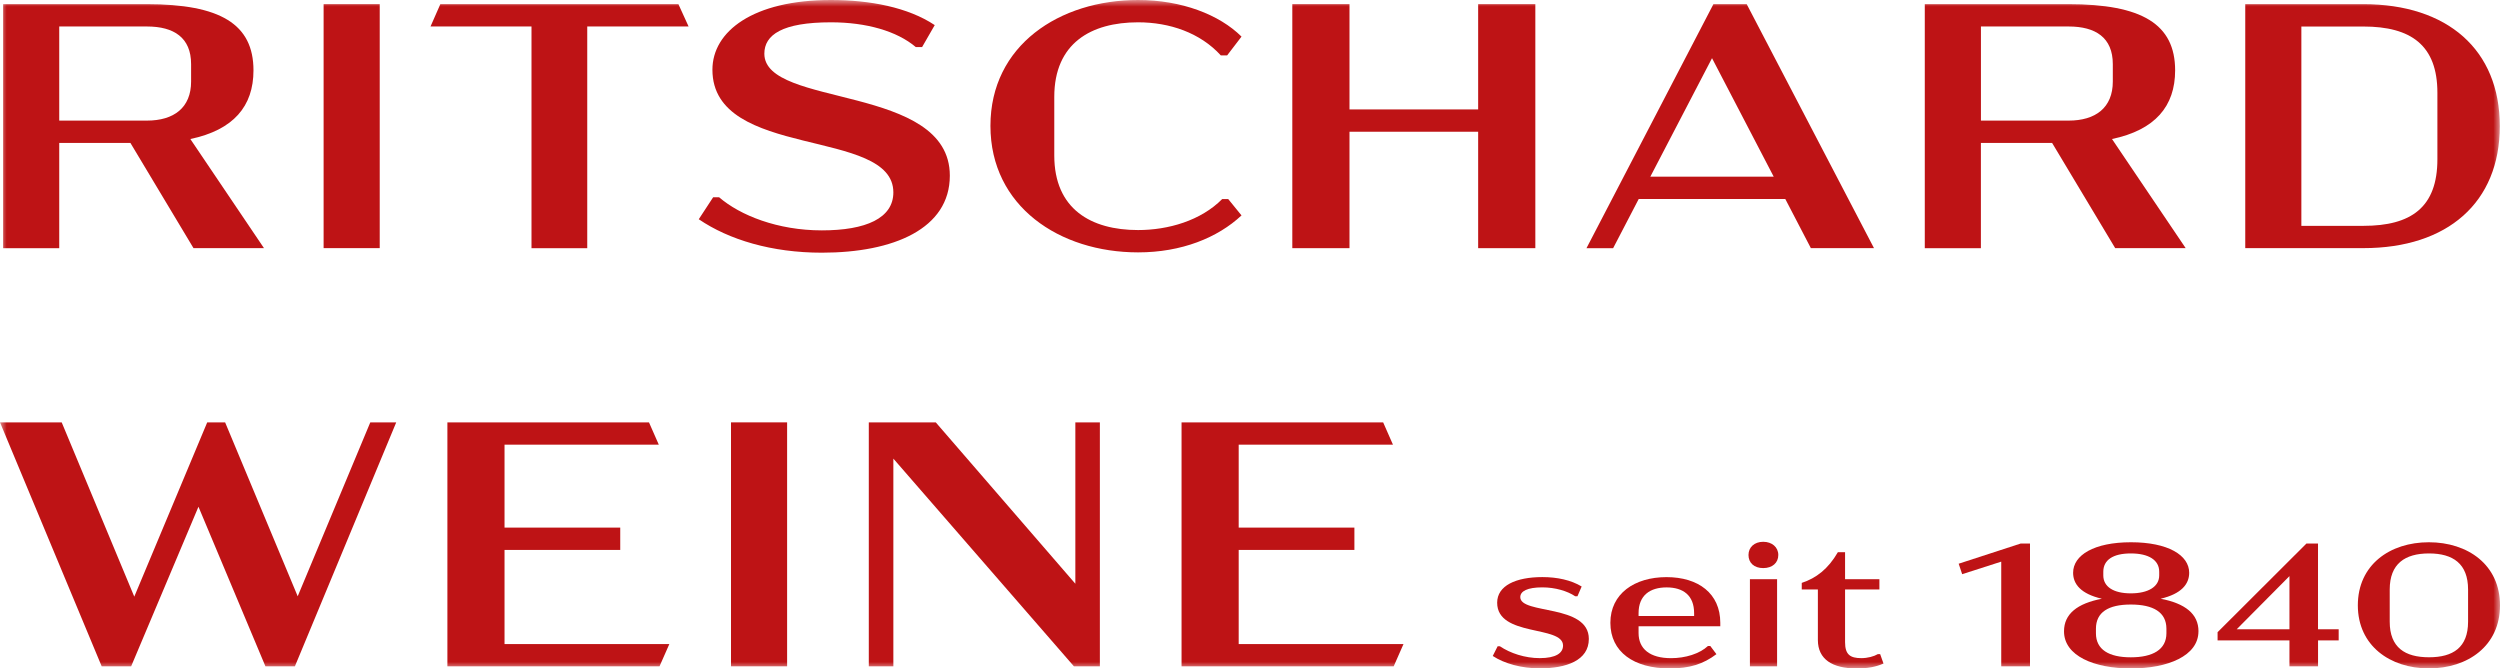
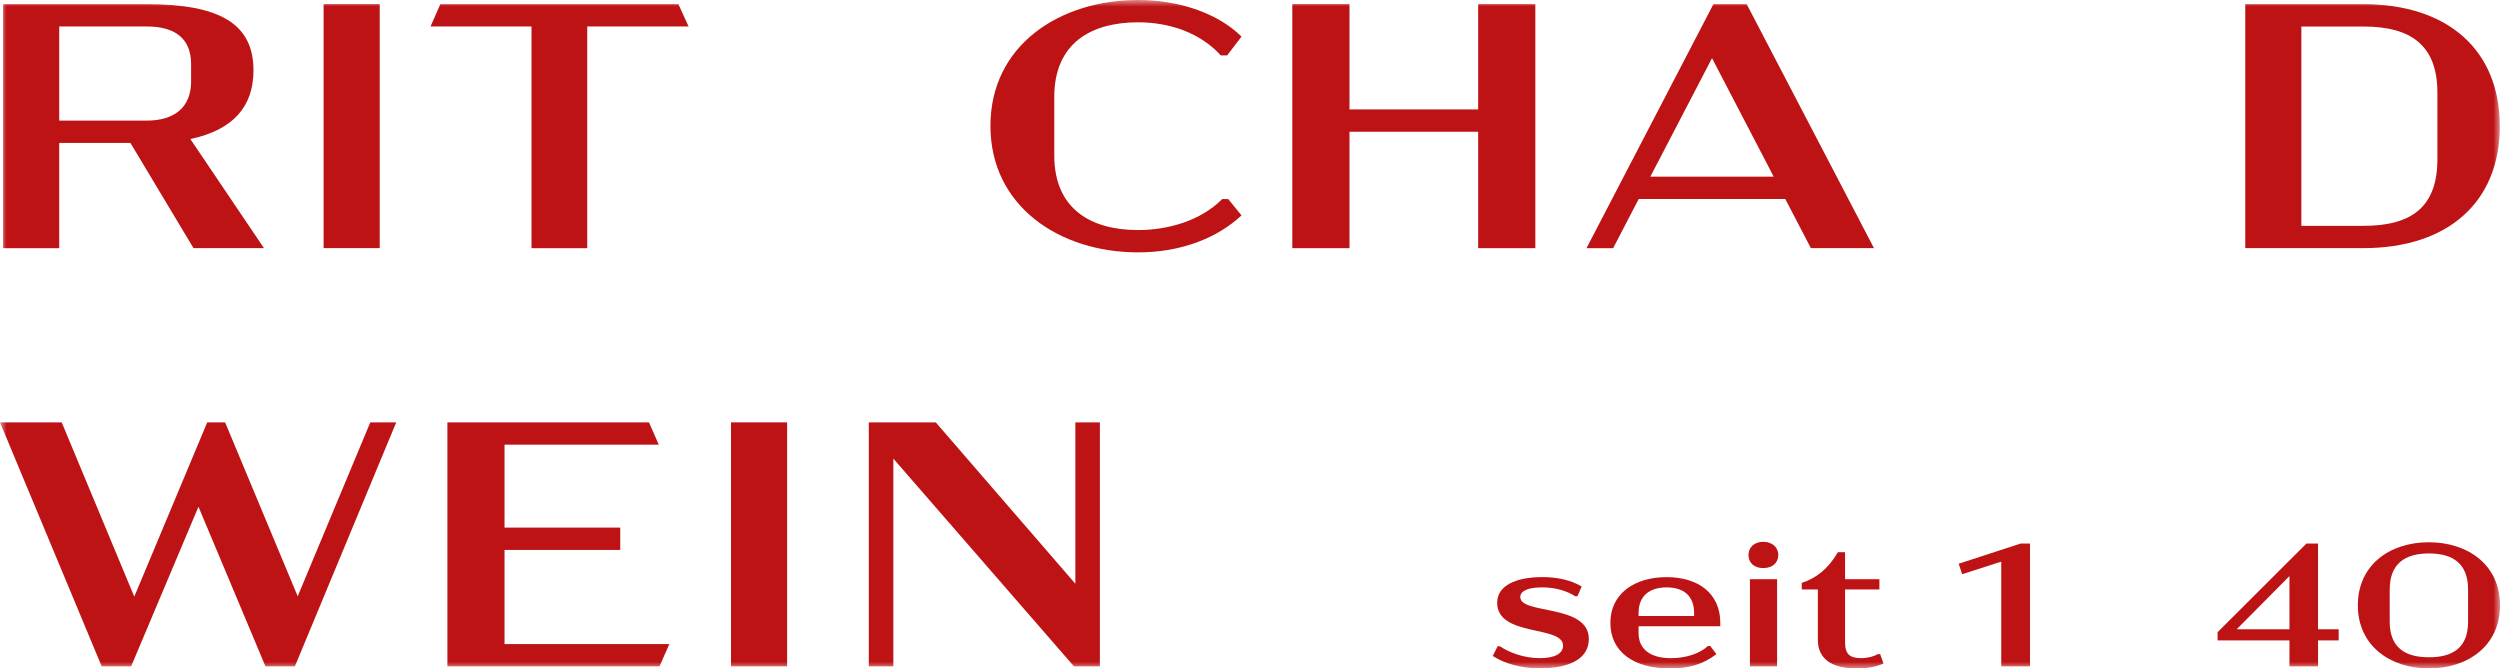
<svg xmlns="http://www.w3.org/2000/svg" width="187" height="50" viewBox="0 0 187 50" fill="none">
  <g clip-path="url(#clip0_2064_8962)">
    <mask id="mask0_2064_8962" style="mask-type:luminance" maskUnits="userSpaceOnUse" x="0" y="0" width="187" height="50">
      <path d="M187 0H0V50H187V0Z" fill="white" />
    </mask>
    <g mask="url(#mask0_2064_8962)">
      <path d="M14.475 18.563L9.754 10.69H4.431V18.563H0.234V0.312H10.986C16.469 0.312 18.96 1.799 18.96 5.264C18.96 7.949 17.464 9.721 14.238 10.399L19.745 18.56H14.472L14.475 18.563ZM4.431 9.021H10.989C13.009 9.021 14.294 8.055 14.294 6.1V4.796C14.294 2.815 13.009 1.981 10.989 1.981H4.431V9.021Z" fill="#BE1315" />
      <path d="M28.403 0.312H24.206V18.56H28.403V0.312Z" fill="#BE1315" />
      <path d="M43.926 1.981V18.563H39.756V1.981H32.203L32.937 0.312H50.745L51.506 1.981H43.926Z" fill="#BE1315" />
-       <path d="M52.268 16.399L53.343 14.756H53.79C55.363 16.11 58.171 17.232 61.474 17.232C64.776 17.232 66.823 16.319 66.823 14.391C66.823 9.515 53.289 11.968 53.289 5.214C53.289 2.346 56.331 0 62.155 0C65.066 0 67.925 0.548 69.918 1.878L68.973 3.521H68.502C67.087 2.323 64.803 1.669 62.155 1.669C58.508 1.669 57.173 2.608 57.173 4.016C57.173 8.082 71.047 6.259 71.047 13.14C71.047 17.102 66.85 18.901 61.474 18.901C57.724 18.901 54.525 17.936 52.268 16.399Z" fill="#BE1315" />
      <path d="M74.085 9.412C74.085 3.389 79.251 0 85.128 0C88.38 0 91.212 1.095 92.865 2.738L91.789 4.145H91.318C89.772 2.45 87.489 1.669 85.128 1.669C81.612 1.669 78.86 3.233 78.86 7.248V11.629C78.86 15.645 81.615 17.208 85.128 17.208C87.382 17.208 89.823 16.505 91.422 14.888H91.869L92.865 16.113C91.081 17.782 88.38 18.878 85.128 18.878C79.254 18.878 74.085 15.436 74.085 9.415" fill="#BE1315" />
      <path d="M114.843 0.312V18.563H110.566V9.854H100.942V18.563H96.665V0.312H100.942V8.185H110.566V0.312H114.843Z" fill="#BE1315" />
      <path d="M133.539 14.885H122.576L120.663 18.563H118.669L128.163 0.312H130.654L140.174 18.56H135.452L133.539 14.883V14.885ZM132.674 13.216L128.059 4.351L123.444 13.216H132.677H132.674Z" fill="#BE1315" />
-       <path d="M158.218 18.563L153.497 10.69H148.171V18.563H143.974V0.312H154.726C160.209 0.312 162.7 1.799 162.7 5.264C162.7 7.949 161.204 9.721 157.978 10.399L163.488 18.56H158.215L158.218 18.563ZM148.174 9.021H154.732C156.752 9.021 158.038 8.055 158.038 6.1V4.796C158.038 2.815 156.752 1.981 154.732 1.981H148.174V9.021Z" fill="#BE1315" />
      <path d="M176.784 0.312C183.078 0.312 186.985 3.727 186.985 9.436C186.985 15.145 183.078 18.56 176.784 18.56H167.945V0.312H176.784ZM172.142 1.981V16.893H176.784C180.35 16.893 182.317 15.512 182.317 11.915V6.936C182.317 3.392 180.35 1.984 176.784 1.984H172.142V1.981Z" fill="#BE1315" />
      <path d="M29.638 31.593L22.058 49.841H19.854L14.845 37.903L9.81 49.841H7.606L0 31.593H4.615L10.044 44.63L15.5 31.593H16.839L22.268 44.603L27.698 31.593H29.638Z" fill="#BE1315" />
      <path d="M33.465 31.593H48.544L49.279 33.263H37.739V39.466H46.394V41.135H37.739V48.175H50.067L49.332 49.841H33.465V31.593Z" fill="#BE1315" />
      <path d="M58.876 31.593H54.679V49.841H58.876V31.593Z" fill="#BE1315" />
      <path d="M82.27 31.593V49.841H80.329L66.823 34.305V49.841H64.986V31.593H69.995L80.436 43.664V31.593H82.27Z" fill="#BE1315" />
-       <path d="M88.38 31.593H103.46L104.194 33.263H92.654V39.466H101.309V41.135H92.654V48.175H104.982L104.248 49.841H88.38V31.593Z" fill="#BE1315" />
      <path d="M111.656 49.072L112.023 48.342H112.195C112.968 48.863 114.07 49.228 115.172 49.228C116.377 49.228 116.916 48.852 116.916 48.289C116.916 46.752 111.988 47.665 111.988 45.083C111.988 43.805 113.391 43.166 115.37 43.166C116.472 43.166 117.509 43.387 118.308 43.87L117.994 44.6H117.823C117.245 44.209 116.327 43.935 115.37 43.935C114.242 43.935 113.717 44.221 113.717 44.665C113.717 45.981 118.845 45.16 118.845 47.792C118.845 49.408 117.153 49.994 115.175 49.994C113.812 49.994 112.538 49.641 111.662 49.069" fill="#BE1315" />
      <path d="M122.565 46.844V47.353C122.565 48.539 123.418 49.231 124.99 49.231C126.066 49.231 127.126 48.905 127.757 48.319H127.929L128.388 48.931C127.404 49.673 126.394 50 124.887 50C122.212 50 120.456 48.763 120.456 46.585C120.456 44.406 122.265 43.169 124.653 43.169C127.04 43.169 128.678 44.394 128.678 46.585V46.847H122.567L122.565 46.844ZM122.565 45.866V46.075H126.72V45.866C126.72 44.524 125.894 43.938 124.662 43.938C123.429 43.938 122.565 44.524 122.565 45.866Z" fill="#BE1315" />
      <path d="M130.787 41.515C130.787 40.929 131.234 40.526 131.889 40.526C132.544 40.526 133.017 40.929 133.017 41.515C133.017 42.101 132.57 42.493 131.889 42.493C131.208 42.493 130.787 42.101 130.787 41.515ZM130.894 43.326H132.926V49.841H130.894V43.326Z" fill="#BE1315" />
      <path d="M140.882 49.635C140.319 49.882 139.715 50 138.862 50C137.078 50 135.977 49.323 135.977 47.874V44.094H134.771V43.6C135.846 43.249 136.75 42.557 137.472 41.306H138.011V43.326H140.579V44.094H138.011V48.031C138.011 48.955 138.379 49.229 139.232 49.229C139.703 49.229 140.177 49.099 140.464 48.928H140.636L140.885 49.632L140.882 49.635Z" fill="#BE1315" />
      <path d="M151.844 40.655V49.841H149.693V42.01L146.77 42.949L146.509 42.166L151.151 40.655H151.844Z" fill="#BE1315" />
-       <path d="M164.444 47.224C164.444 49.061 162.149 50 159.397 50C156.645 50 154.388 49.061 154.388 47.224C154.388 45.919 155.383 45.139 157.22 44.786C155.647 44.421 155.069 43.691 155.069 42.843C155.069 41.527 156.63 40.561 159.397 40.561C162.163 40.561 163.751 41.527 163.751 42.843C163.751 43.691 163.173 44.418 161.615 44.786C163.452 45.136 164.447 45.919 164.447 47.224M162.048 47.029C162.048 45.793 161.065 45.219 159.385 45.219C157.706 45.219 156.776 45.793 156.776 47.029V47.368C156.776 48.593 157.747 49.167 159.385 49.167C161.023 49.167 162.048 48.593 162.048 47.368V47.029ZM157.327 43.04C157.327 43.888 158.088 44.383 159.385 44.383C160.682 44.383 161.509 43.888 161.509 43.04V42.766C161.509 41.892 160.724 41.397 159.385 41.397C158.046 41.397 157.327 41.892 157.327 42.766V43.04Z" fill="#BE1315" />
      <path d="M174.936 47.901H173.39V49.844H171.251V47.901H165.875V47.288L172.522 40.655H173.387V47.068H174.933V47.901H174.936ZM171.251 47.068V43.093L167.306 47.068H171.251Z" fill="#BE1315" />
      <path d="M176.366 45.281C176.366 42.245 178.765 40.561 181.677 40.561C184.589 40.561 187 42.242 187 45.281C187 48.319 184.586 49.997 181.677 49.997C178.768 49.997 176.366 48.289 176.366 45.281ZM184.612 46.505V44.094C184.612 42.166 183.484 41.397 181.689 41.397C179.894 41.397 178.751 42.166 178.751 44.094V46.505C178.751 48.434 179.891 49.164 181.689 49.164C183.487 49.164 184.612 48.434 184.612 46.505Z" fill="#BE1315" />
    </g>
  </g>
  <defs>
    <clipPath id="clip0_2064_8962">
      <rect width="187" height="50" fill="white" />
    </clipPath>
  </defs>
</svg>